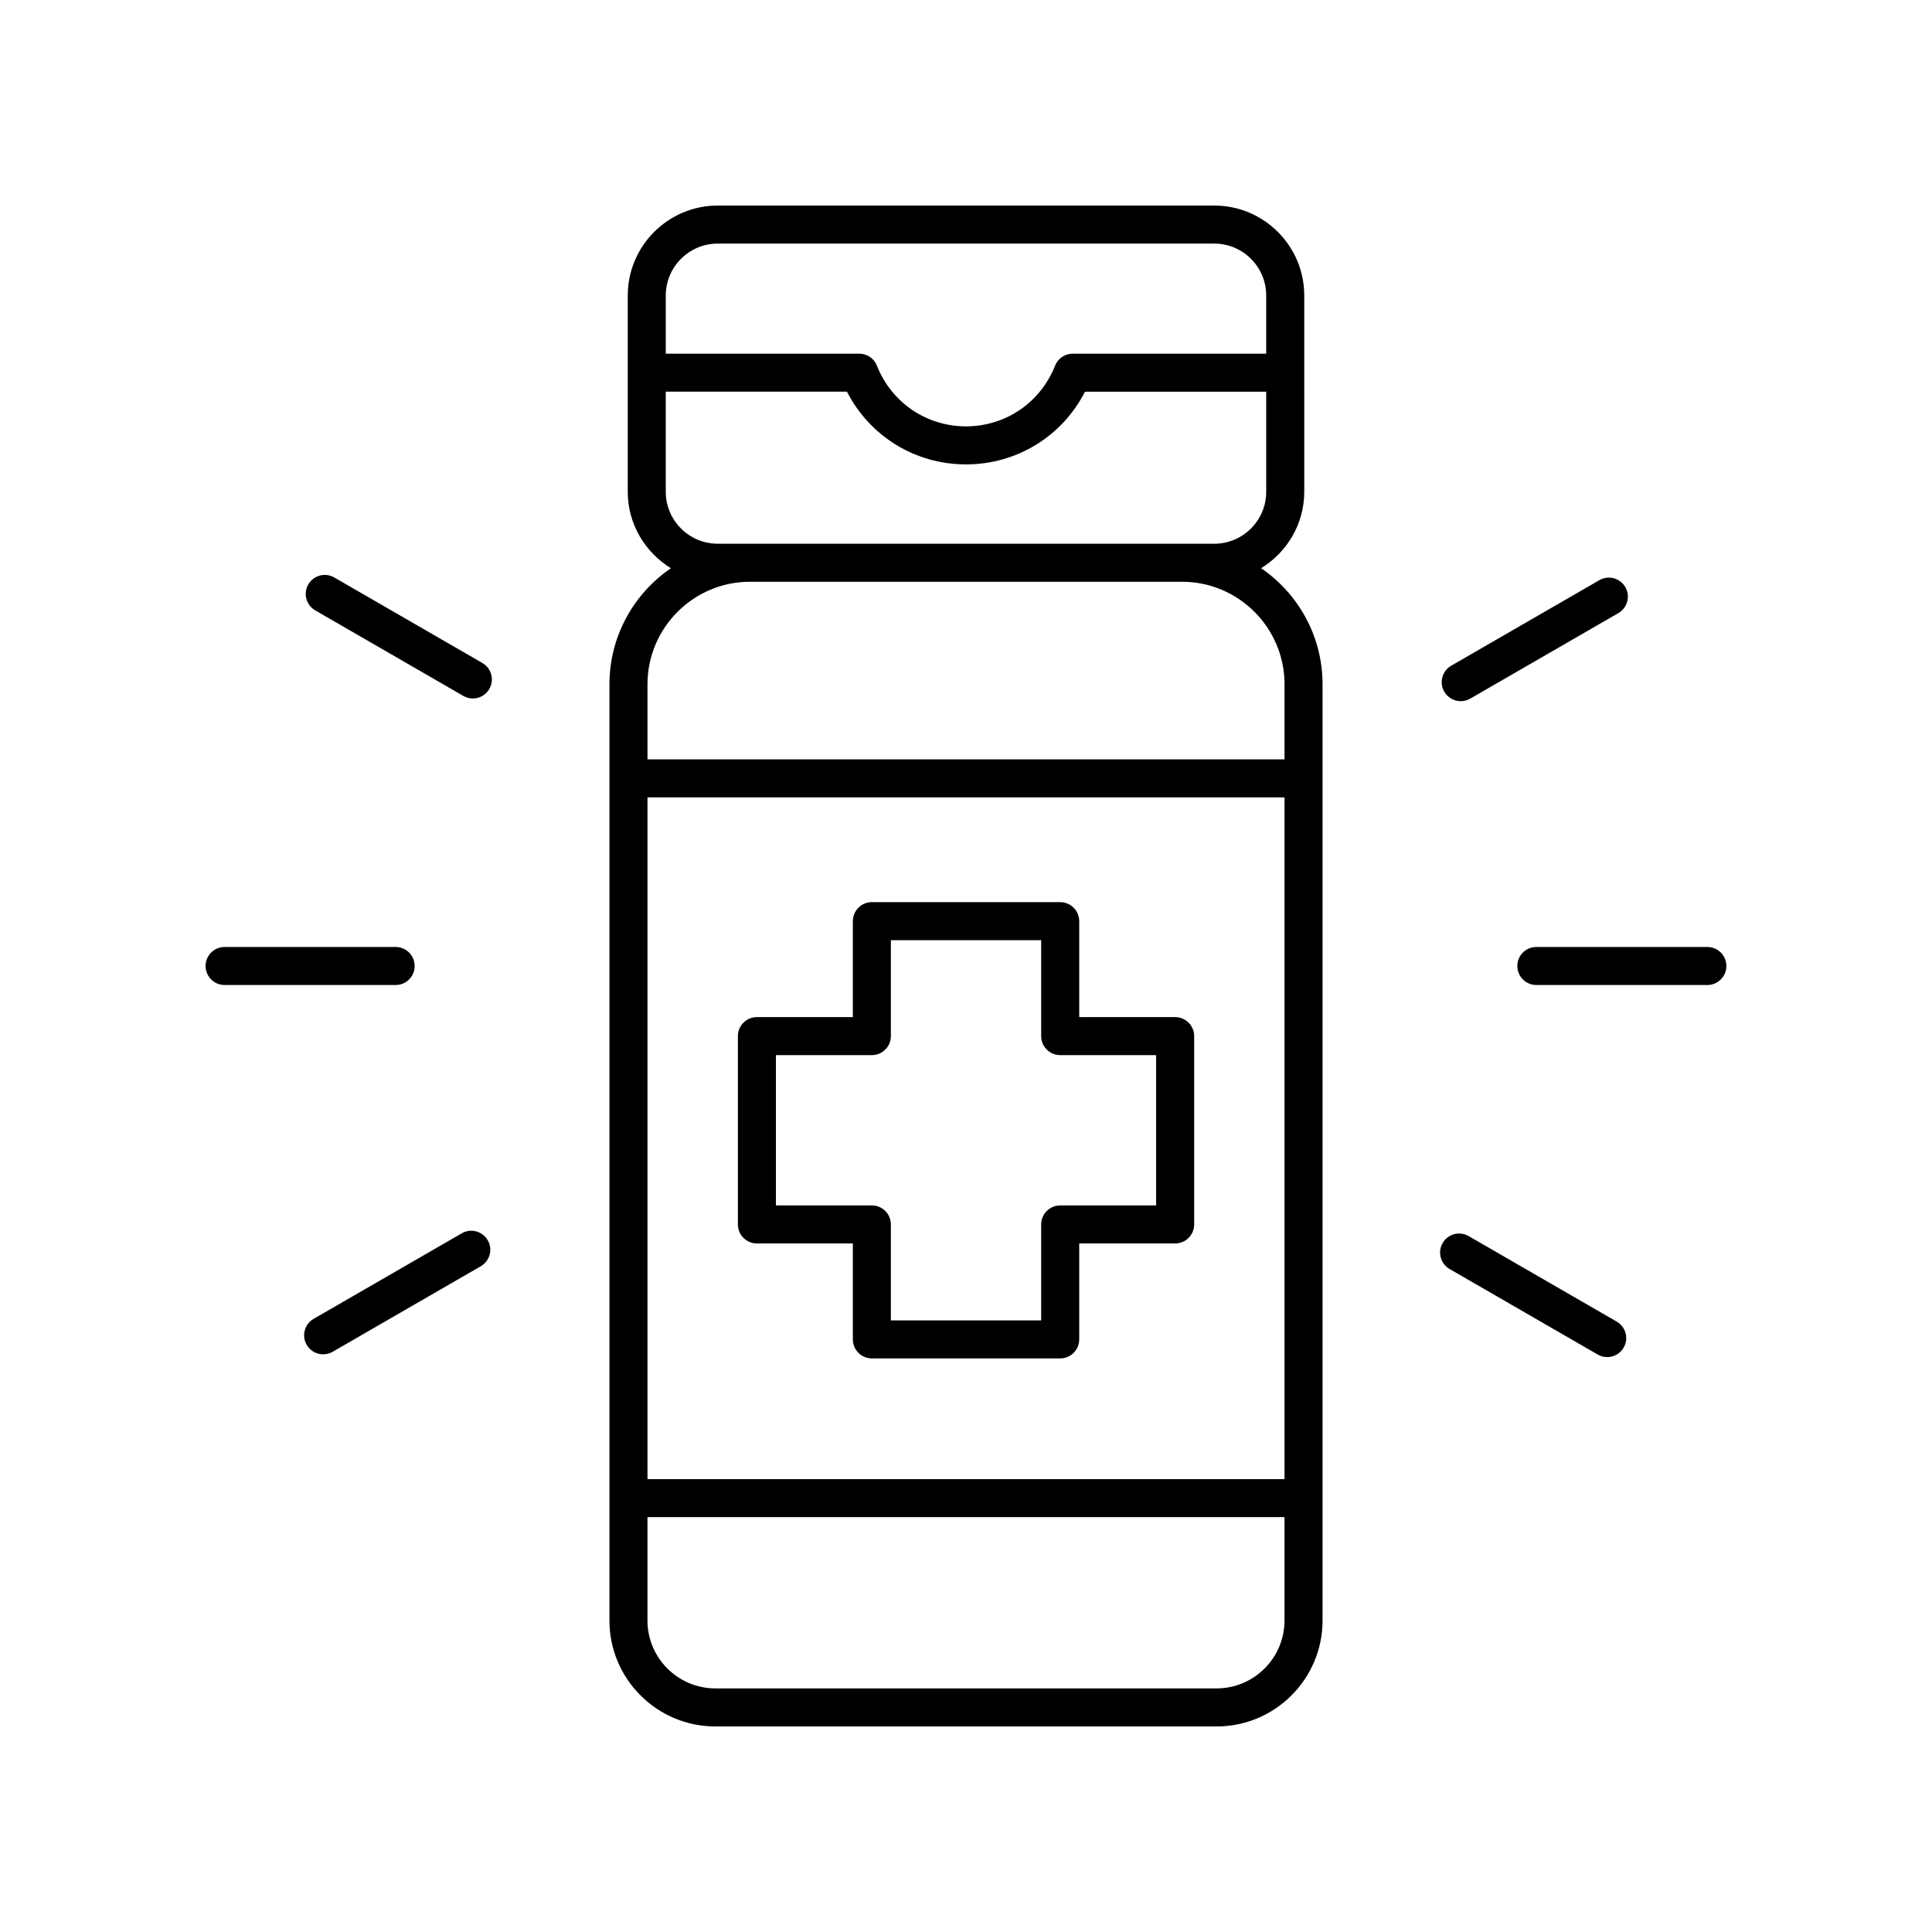
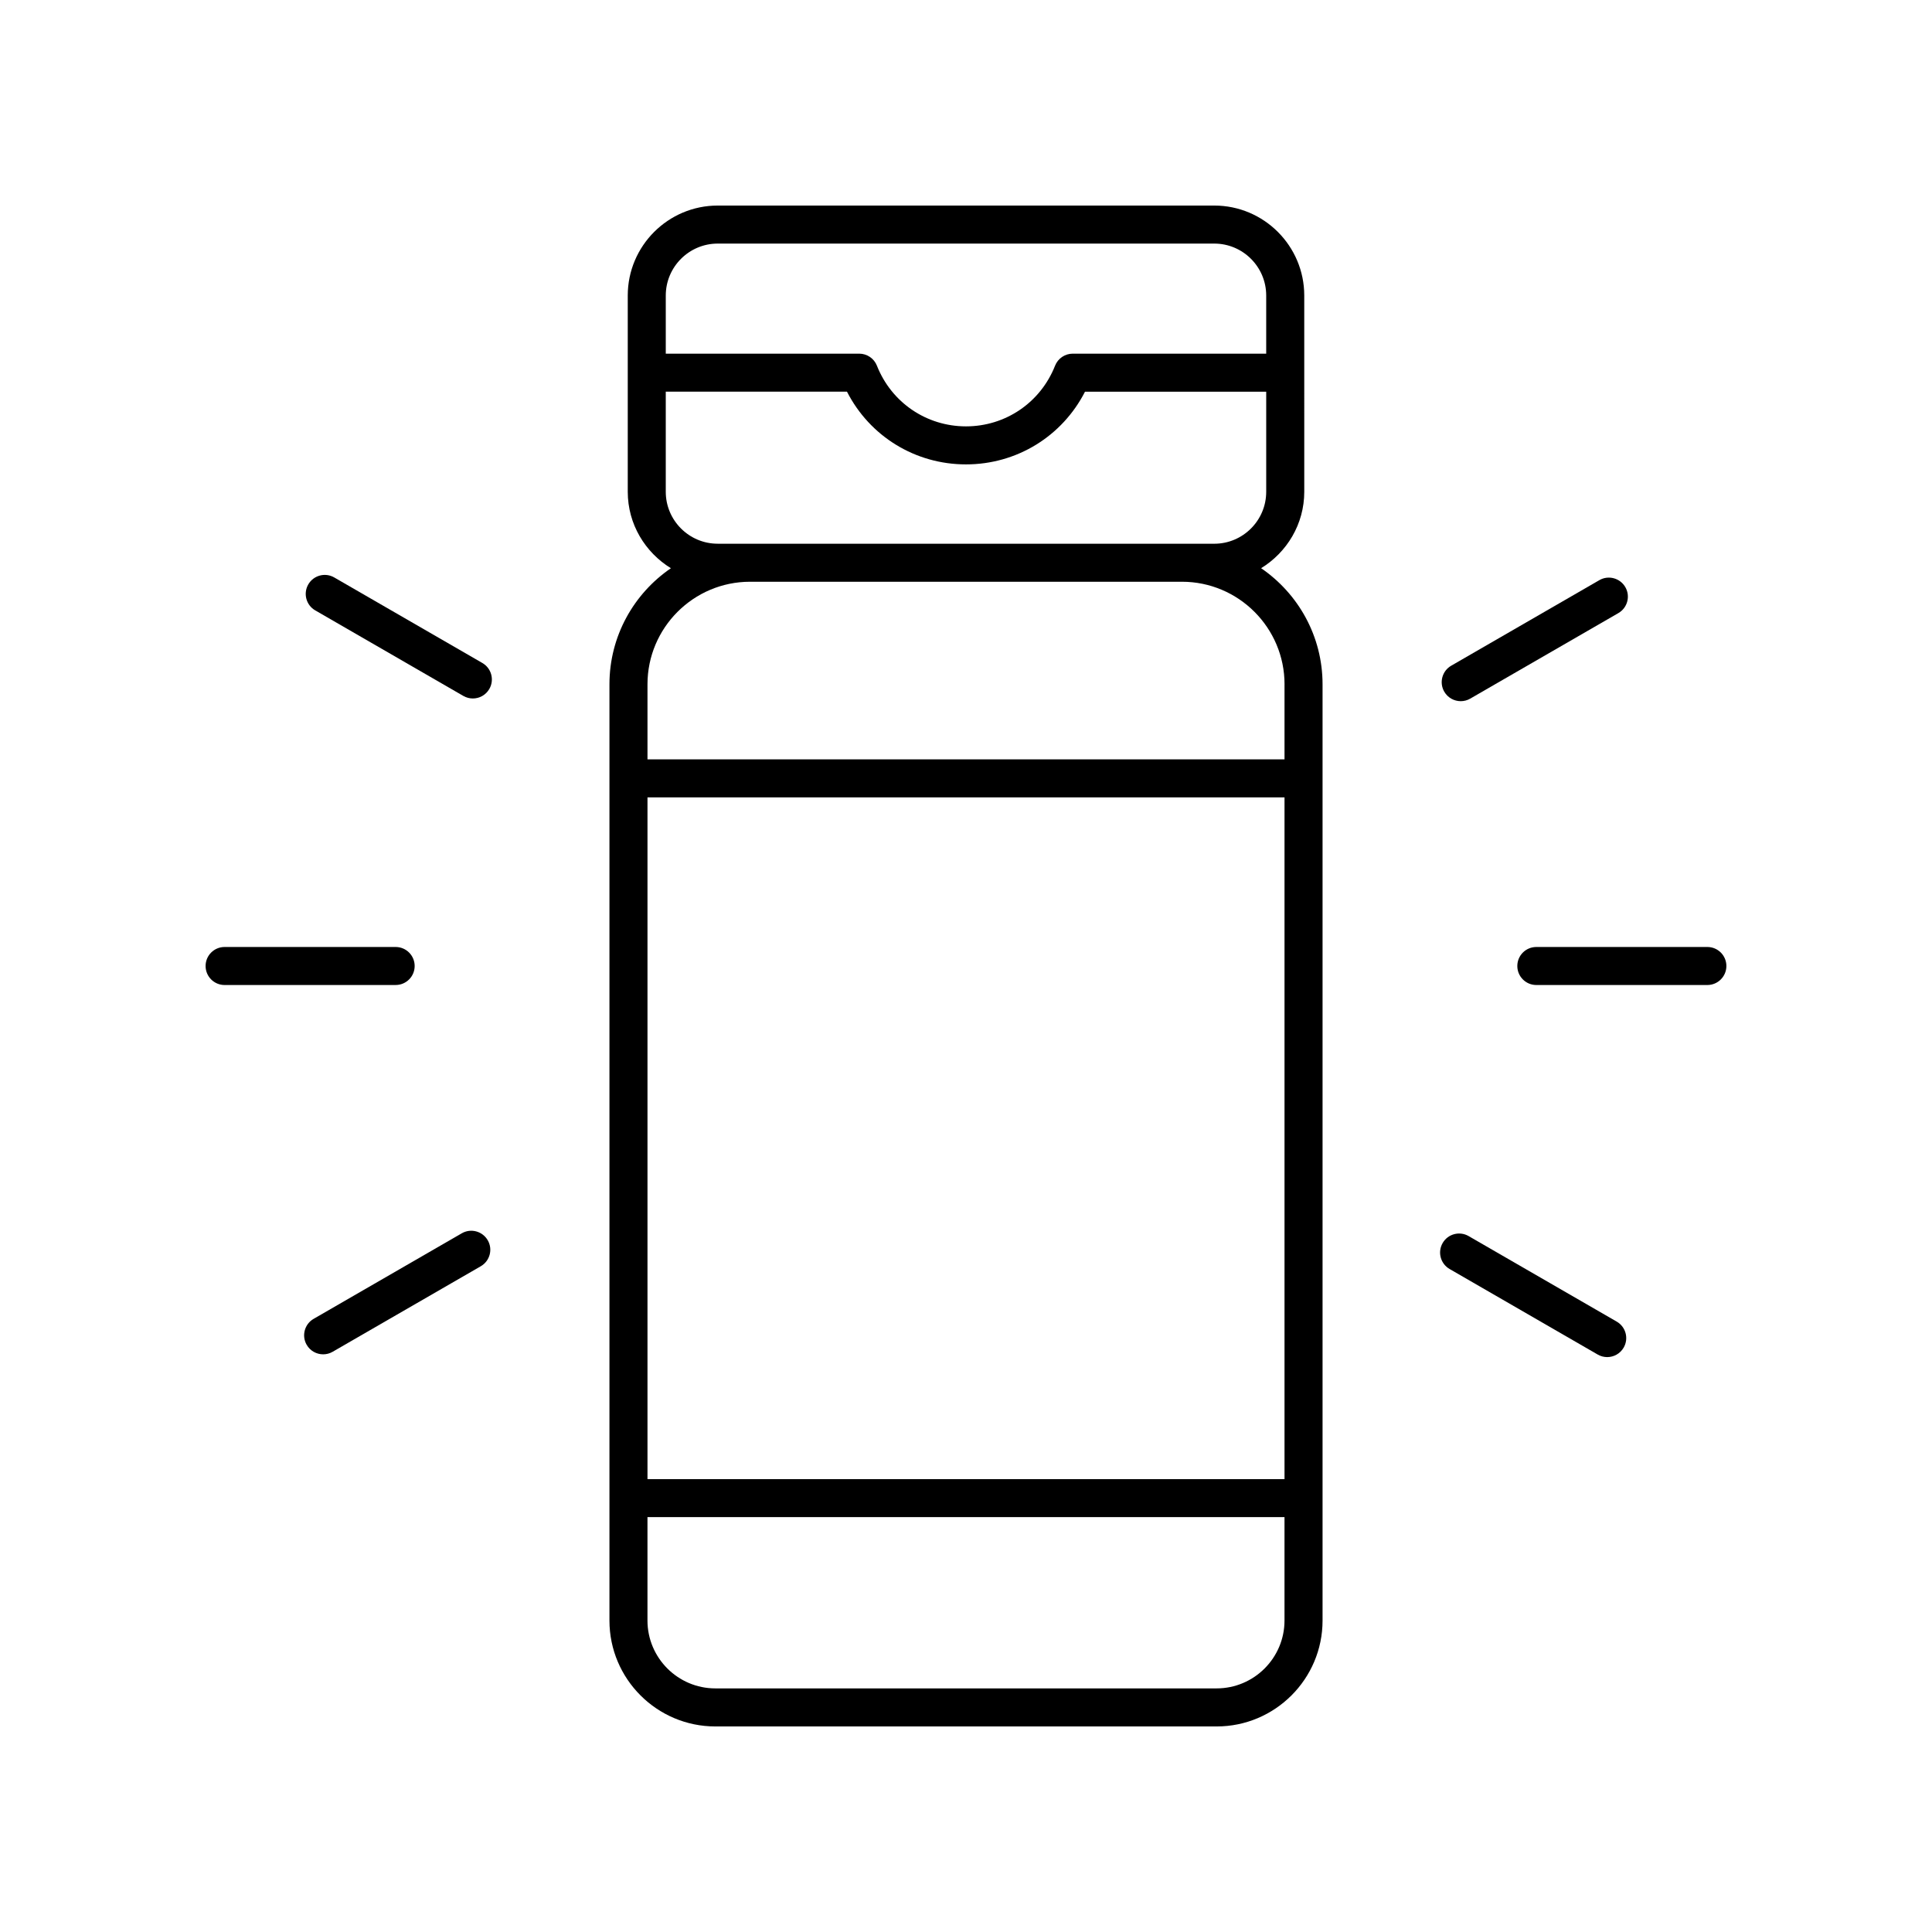
<svg xmlns="http://www.w3.org/2000/svg" fill="#000000" width="800px" height="800px" version="1.1" viewBox="144 144 512 512">
  <g>
    <path d="m271.83 319.7-39.25-22.668c-2.41-1.391-5.492-0.566-6.883 1.844s-0.566 5.492 1.844 6.883l39.25 22.668c0.793 0.457 1.656 0.676 2.516 0.676 1.742 0 3.434-0.902 4.367-2.519 1.395-2.41 0.566-5.492-1.844-6.883z" />
    <path d="m253.89 400c0-2.781-2.254-5.039-5.039-5.039h-45.328c-2.785 0-5.039 2.254-5.039 5.039 0 2.781 2.254 5.039 5.039 5.039l45.328-0.004c2.785 0 5.039-2.254 5.039-5.035z" />
    <path d="m229.64 502.91c0.855 0 1.723-0.215 2.516-0.676l39.258-22.668c2.41-1.391 3.238-4.477 1.844-6.883-1.398-2.414-4.481-3.238-6.883-1.844l-39.258 22.668c-2.41 1.391-3.238 4.477-1.844 6.883 0.93 1.617 2.625 2.519 4.367 2.519z" />
    <path d="m528.16 480.3 39.25 22.668c0.793 0.457 1.656 0.676 2.516 0.676 1.742 0 3.434-0.902 4.367-2.519 1.391-2.41 0.566-5.492-1.844-6.883l-39.25-22.668c-2.41-1.391-5.492-0.57-6.883 1.844-1.395 2.406-0.566 5.488 1.844 6.883z" />
-     <path d="m601.51 400c0-2.781-2.254-5.039-5.039-5.039h-45.328c-2.785 0-5.039 2.254-5.039 5.039 0 2.781 2.254 5.039 5.039 5.039h45.328c2.785-0.004 5.039-2.258 5.039-5.039z" />
+     <path d="m601.51 400c0-2.781-2.254-5.039-5.039-5.039h-45.328c-2.785 0-5.039 2.254-5.039 5.039 0 2.781 2.254 5.039 5.039 5.039h45.328c2.785-0.004 5.039-2.258 5.039-5.039" />
    <path d="m531.11 329.82c0.855 0 1.723-0.215 2.516-0.676l39.258-22.668c2.41-1.391 3.238-4.477 1.844-6.883-1.398-2.41-4.488-3.234-6.883-1.844l-39.258 22.668c-2.41 1.391-3.238 4.477-1.844 6.883 0.934 1.617 2.629 2.519 4.367 2.519z" />
-     <path d="m344.59 473.53h25.426v25.426c0 2.781 2.254 5.039 5.039 5.039h49.91c2.785 0 5.039-2.254 5.039-5.039v-25.426h25.426c2.785 0 5.039-2.254 5.039-5.039v-49.91c0-2.781-2.254-5.039-5.039-5.039h-25.426v-25.426c0-2.781-2.254-5.039-5.039-5.039h-49.91c-2.785 0-5.039 2.254-5.039 5.039v25.426h-25.426c-2.785 0-5.039 2.254-5.039 5.039v49.91c0 2.781 2.254 5.039 5.039 5.039zm5.035-49.91h25.426c2.785 0 5.039-2.254 5.039-5.039v-25.426h39.832v25.426c0 2.781 2.254 5.039 5.039 5.039h25.426v39.832h-25.426c-2.785 0-5.039 2.254-5.039 5.039v25.426h-39.832v-25.426c0-2.781-2.254-5.039-5.039-5.039h-25.426z" />
    <path d="m305.51 325.35v248.11c0 15.477 12.594 28.066 28.07 28.066h132.84c15.477 0 28.07-12.59 28.07-28.066v-248.11c0-12.77-6.461-24.051-16.281-30.77 6.828-4.199 11.434-11.676 11.434-20.262l-0.004-52.004c0-13.145-10.695-23.84-23.844-23.84h-131.59c-13.145 0-23.844 10.695-23.844 23.844v52.004c0 8.586 4.606 16.062 11.434 20.262-9.82 6.715-16.285 17.996-16.285 30.766zm178.9 210.63h-168.82v-180.67h168.82zm-17.992 55.461h-132.84c-9.918 0-17.992-8.07-17.992-17.988v-27.398h168.82v27.398c0 9.918-8.074 17.988-17.992 17.988zm17.992-266.09v19.883h-168.82v-19.883c0-14.992 12.195-27.184 27.188-27.184h114.45c14.992 0 27.188 12.191 27.188 27.184zm-150.21-116.8h131.59c7.59 0 13.766 6.176 13.766 13.766v15.406h-51.27c-2.066 0-3.926 1.266-4.684 3.188-3.859 9.766-13.121 16.078-23.605 16.078s-19.75-6.312-23.605-16.078c-0.758-1.922-2.617-3.188-4.684-3.188h-51.273v-15.406c0-7.59 6.176-13.766 13.766-13.766zm0 79.539c-7.59 0-13.766-6.176-13.766-13.77v-26.523h48.023c6.039 11.812 18.066 19.27 31.539 19.27s25.5-7.457 31.539-19.266h48.023v26.523c0 7.59-6.176 13.77-13.766 13.77z" />
  </g>
</svg>